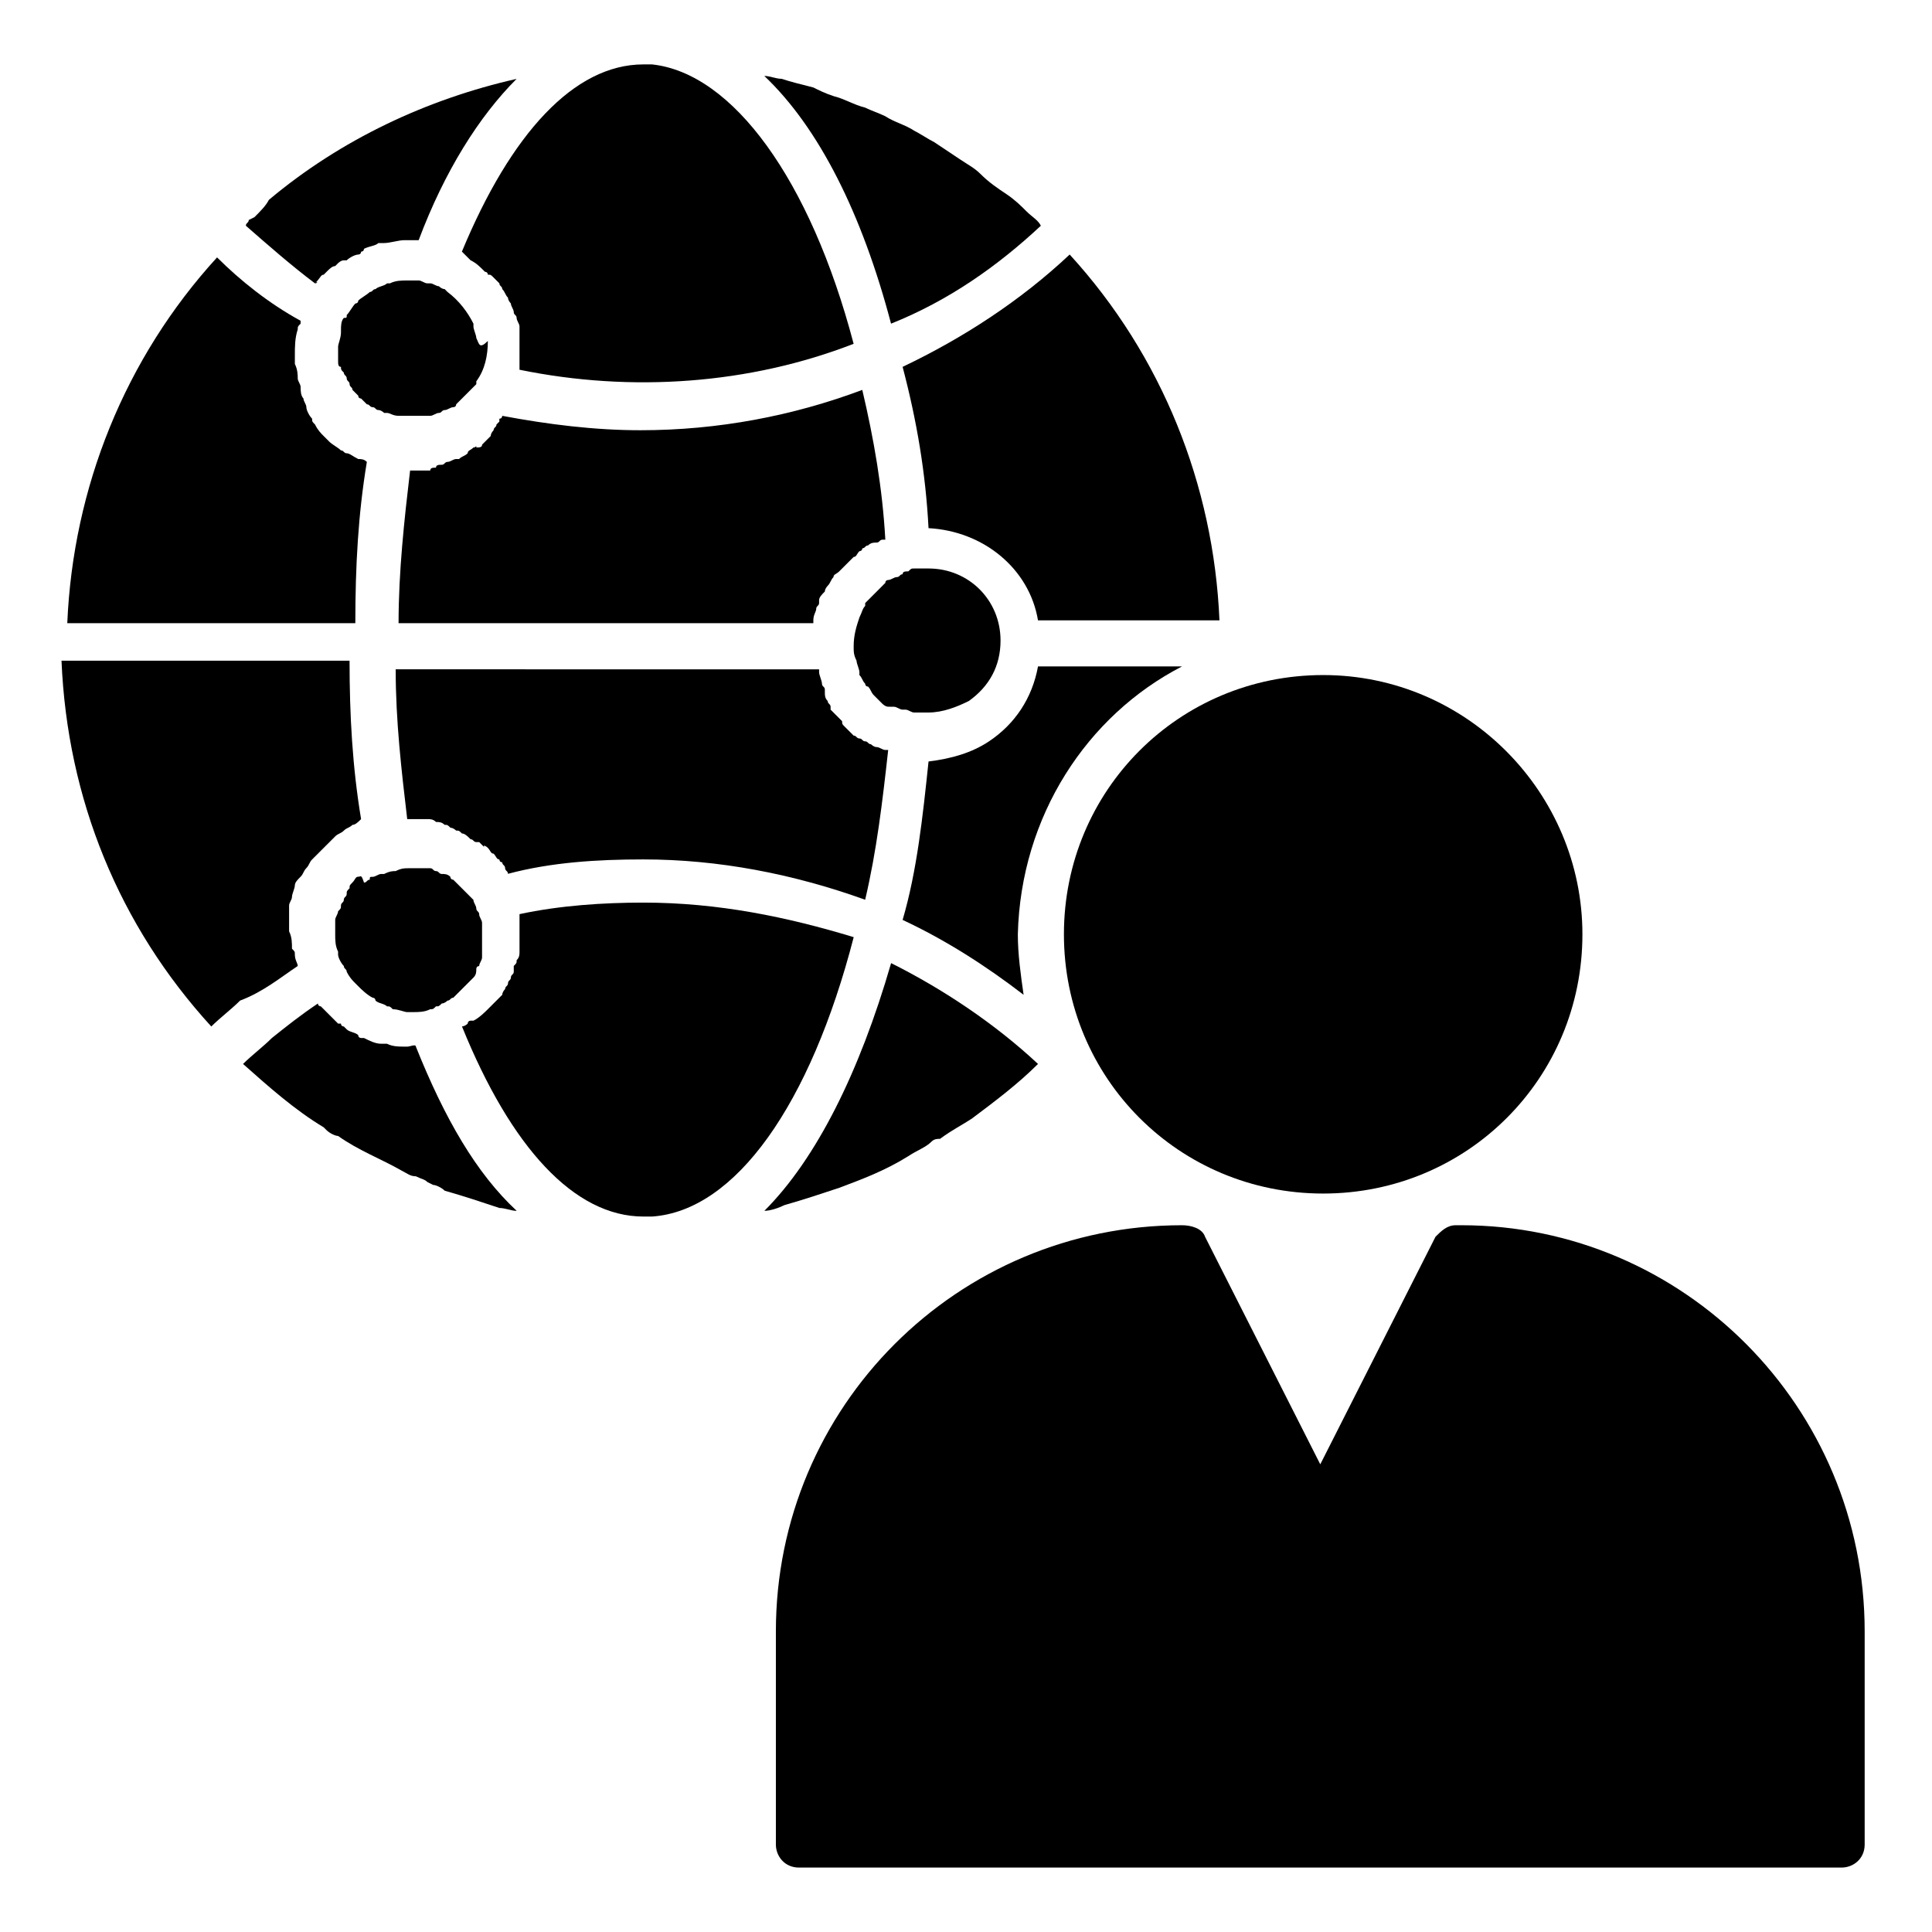
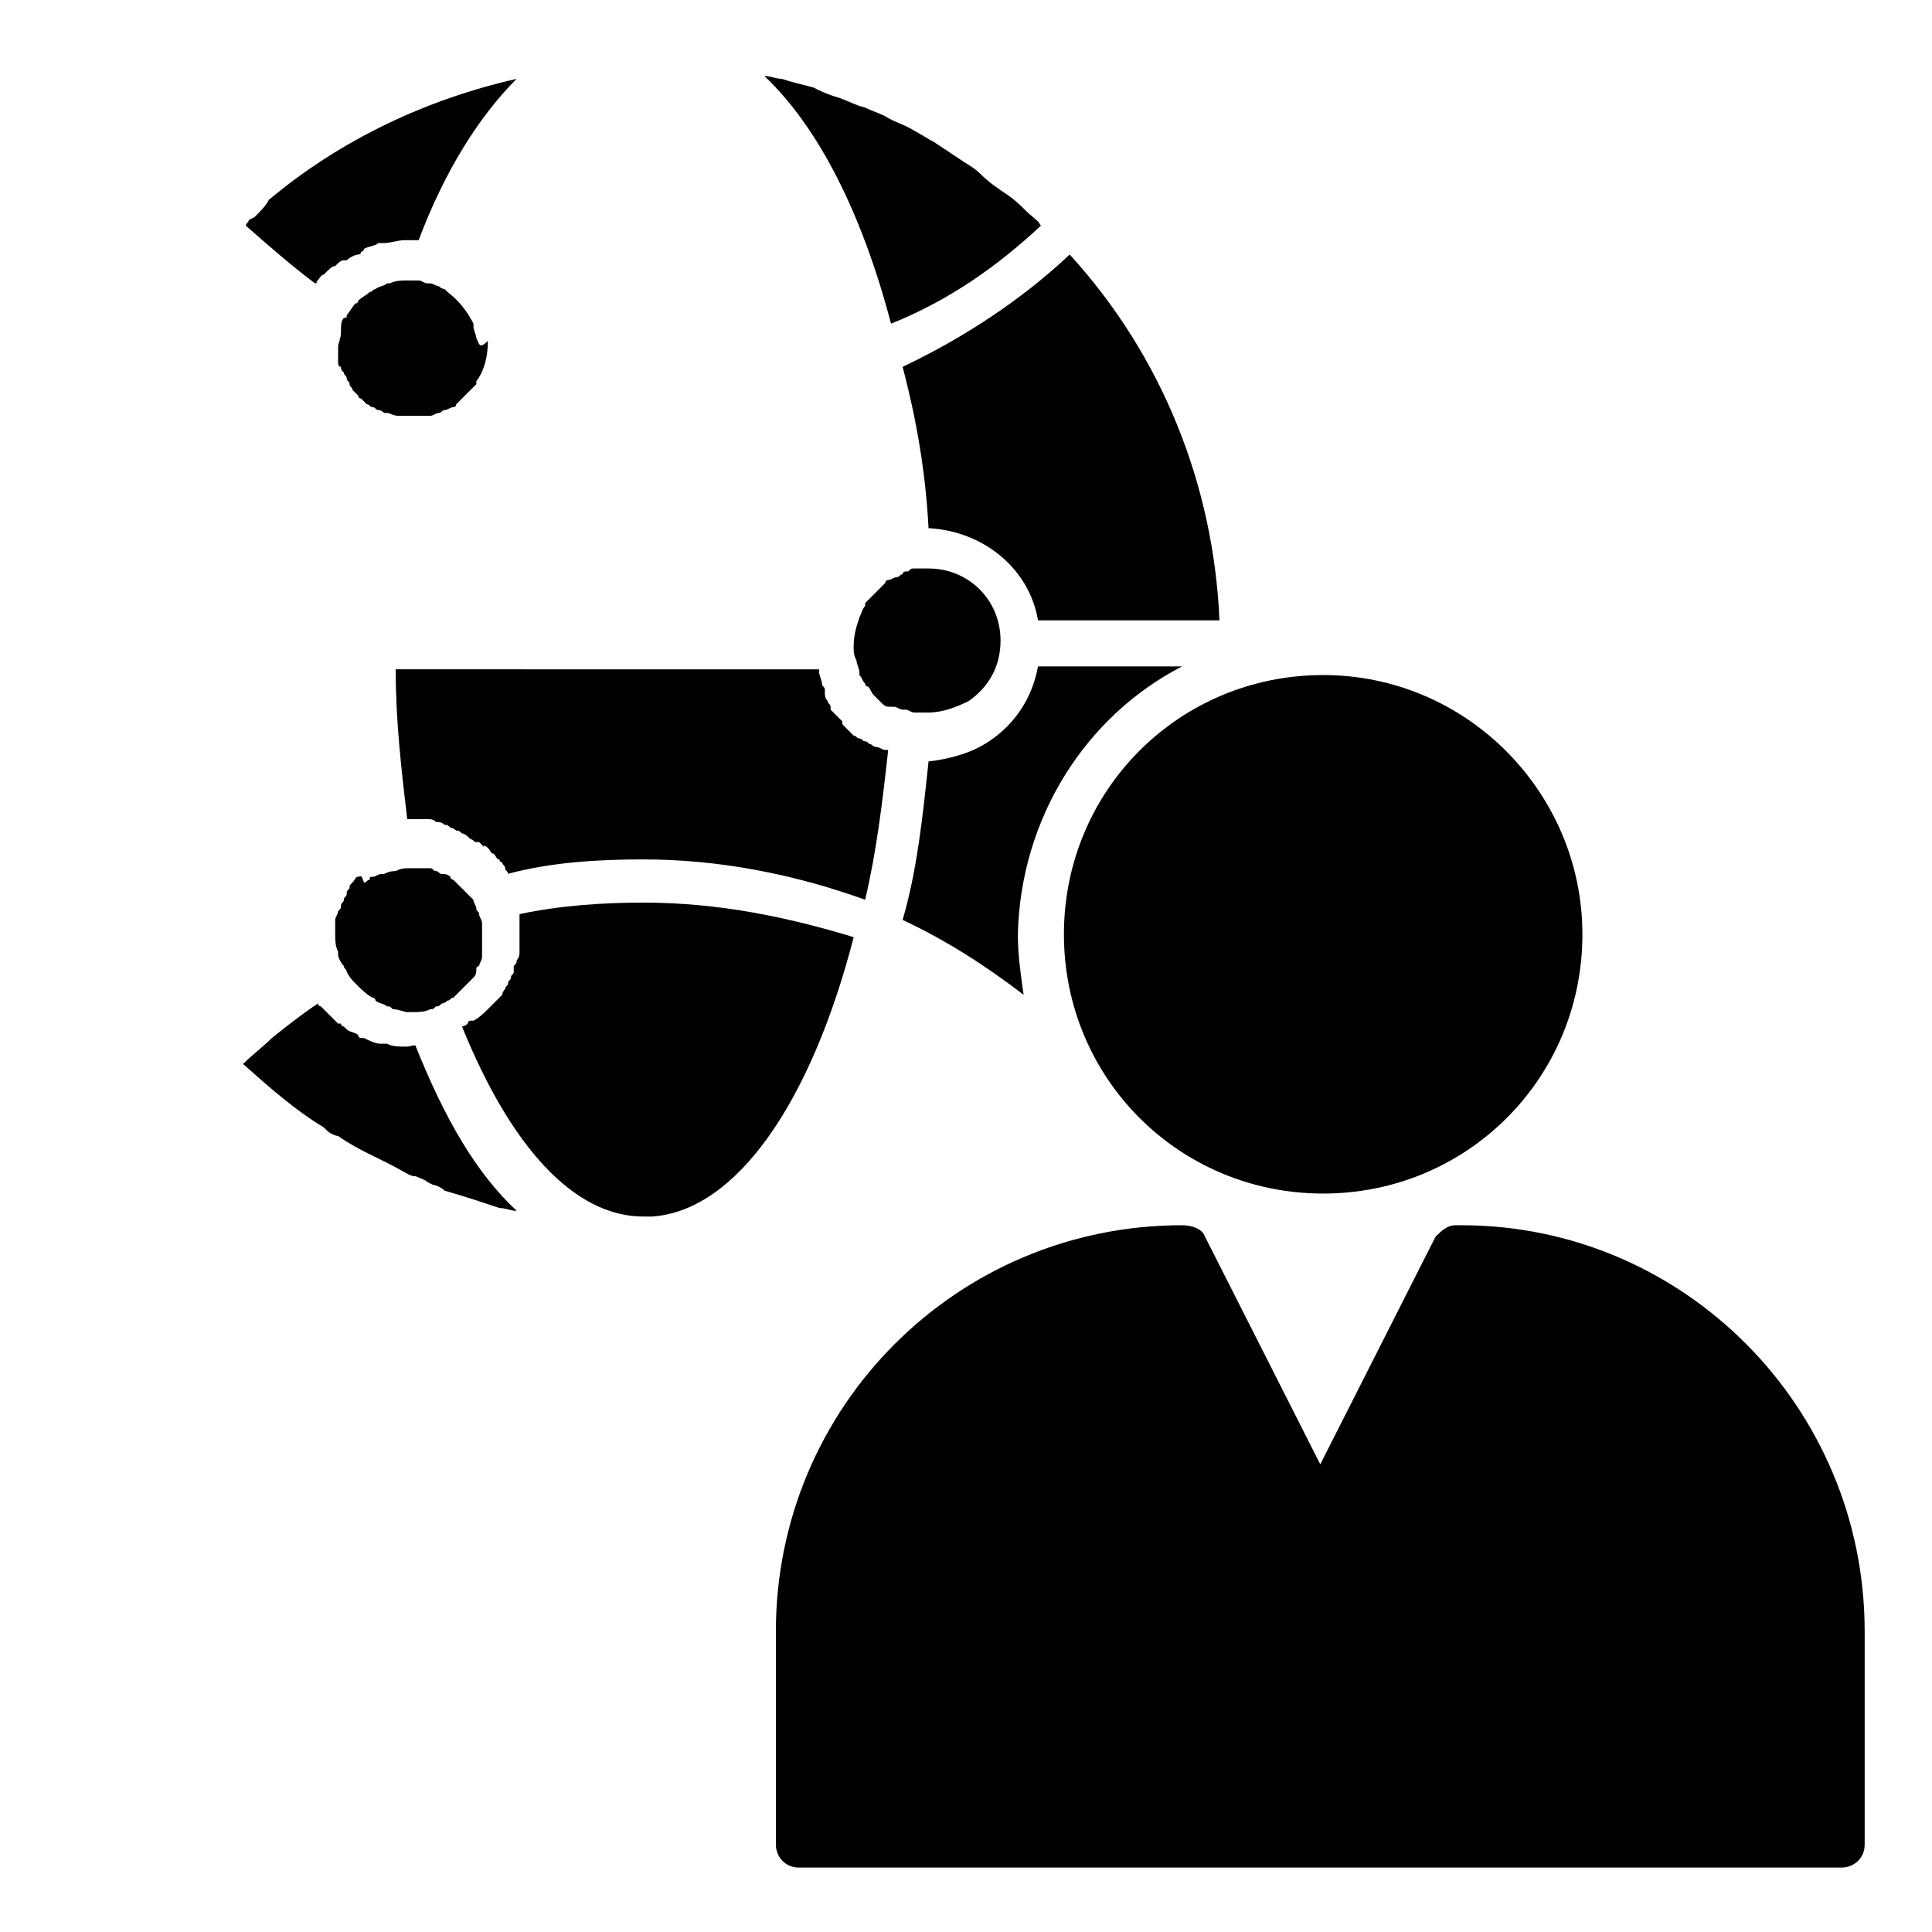
<svg xmlns="http://www.w3.org/2000/svg" fill="#000000" width="800px" height="800px" version="1.1" viewBox="144 144 512 512">
  <g>
    <path d="m425.95 391.6c0 38.168 30.535 68.703 68.703 68.703s68.703-30.535 68.703-68.703c0-37.402-30.535-68.703-68.703-68.703-38.172 0-68.703 30.535-68.703 68.703z" />
    <path d="m531.29 468.7h-1.523c-2.289 0-3.816 1.527-5.344 3.055l-30.535 60.305-30.535-60.305c-0.762-2.289-3.816-3.055-6.106-3.055-59.543 0-107.63 48.09-107.63 107.63v56.488c0 3.055 2.289 6.106 6.106 6.106h276.33c3.055 0 6.106-2.289 6.106-6.106v-56.488c0.004-59.543-48.09-107.63-106.87-107.63z" />
-     <path d="m241.22 266.41c-0.766 0-0.766 0 0 0-0.762-0.762-1.527-0.762-2.289-0.762-1.527-0.762-2.289-1.527-3.055-1.527-0.762 0-0.762-0.762-1.527-0.762-0.762-0.762-2.289-1.527-3.055-2.289l-1.527-1.527c-0.762-0.762-1.527-1.527-2.289-3.055-0.762-0.762-0.762-0.762-0.762-1.527-0.762-0.762-1.527-2.289-1.527-3.055 0-0.762-0.762-1.527-0.762-2.289-0.762-0.762-0.762-2.289-0.762-3.055 0-0.762-0.762-1.527-0.762-2.289 0-0.762 0-2.289-0.762-3.816v-2.289c0-2.289 0-4.582 0.762-6.871 0-0.762 0-0.762 0.762-1.527v-0.762c-8.398-4.582-16.031-10.691-22.141-16.797-24.426 26.719-38.168 61.066-39.695 96.945h76.336c0-15.266 0.766-29.008 3.055-42.746z" />
-     <path d="m222.9 400c0-0.762-0.762-1.527-0.762-3.055 0-0.762 0-0.762-0.762-1.527 0-1.527 0-3.055-0.762-4.582v-0.762-2.289-3.816c0-0.762 0.762-1.527 0.762-2.289 0-0.762 0.762-2.289 0.762-3.055 0-0.762 0.762-1.527 1.527-2.289 0.762-0.762 0.762-1.527 1.527-2.289 0.762-0.762 0.762-1.527 1.527-2.289 0.762-0.762 1.527-1.527 2.289-2.289s0.762-0.762 1.527-1.527c0.762-0.762 1.527-1.527 2.289-2.289 0.762-0.762 1.527-0.762 2.289-1.527 0.762-0.762 1.527-0.762 2.289-1.527 0.762 0 1.527-0.762 2.289-1.527-2.289-13.742-3.055-27.48-3.055-41.984h-76.336c1.527 36.641 15.266 70.227 39.695 96.945 2.289-2.289 5.344-4.582 7.633-6.871 6.109-2.293 10.688-6.109 15.27-9.16z" />
    <path d="m227.48 219.09c0.766 0 0.766-0.766 0 0 1.527-1.527 1.527-2.289 2.293-2.289l0.762-0.762c0.762-0.762 1.527-1.527 2.289-1.527l0.762-0.762s0.762-0.762 1.527-0.762h0.762c0.762-0.762 2.289-1.527 3.055-1.527 0 0 0.762 0 0.762-0.762 0 0 0.762 0 0.762-0.762 1.527-0.762 3.055-0.762 3.816-1.527h0.762 0.762c1.527 0 3.816-0.762 5.344-0.762h3.816c6.871-18.32 16.031-32.824 25.953-42.746-23.664 5.344-46.562 16.031-65.648 32.062-0.754 1.516-2.281 3.039-3.805 4.566l-1.527 0.766c0 0.762-0.766 0.762-0.766 1.523 6.109 5.344 12.215 10.688 18.32 15.27z" />
    <path d="m238.93 376.34c-0.762 0-0.762 0.762-1.527 1.527-0.762 0.762-0.762 0.762-0.762 1.527-0.762 0.762-0.762 0.762-0.762 1.527 0 0.762-0.762 0.762-0.762 1.527 0 0.762-0.762 0.762-0.762 1.527 0 0.762 0 0.762-0.762 1.527 0 0.762-0.762 1.527-0.762 2.289v1.527 2.289c0 1.527 0 3.055 0.762 4.582v0.762c0 0.762 0.762 2.289 1.527 3.055 0 0.762 0.762 0.762 0.762 1.527 0.762 1.527 1.527 2.289 2.289 3.055l0.762 0.762c0.762 0.762 2.289 2.289 3.816 3.055 0.762 0 0.762 0.762 0.762 0.762 0.762 0.762 2.289 0.762 3.055 1.527 0.762 0 0.762 0 1.527 0.762 1.527 0 3.055 0.762 3.816 0.762h0.762 0.762c1.527 0 3.055 0 4.582-0.762 0.762 0 0.762 0 1.527-0.762 0.762 0 0.762 0 1.527-0.762 0.762 0 1.527-0.762 1.527-0.762 0.762 0 0.762-0.762 1.527-0.762 0.762-0.762 1.527-1.527 2.289-2.289l0.762-0.762c0.762-0.762 0.762-0.762 1.527-1.527l0.762-0.762c0.762-0.762 0.762-1.527 0.762-2.289 0 0 0-0.762 0.762-0.762 0-0.762 0.762-1.527 0.762-2.289v-0.762-3.816-3.816-0.762c0-0.762-0.762-1.527-0.762-2.289s-0.762-0.762-0.762-1.527c0-0.762-0.762-1.527-0.762-2.289l-0.762-0.762c-0.762-0.762-1.527-1.527-2.289-2.289-0.762-0.762-1.527-1.527-2.289-2.289 0 0-0.762 0-0.762-0.762-0.762-0.762-1.527-0.762-2.289-0.762s-0.762-0.762-1.527-0.762c-0.762 0-0.762-0.762-1.527-0.762h-1.527-2.289-1.527c-1.527 0-2.289 0-3.816 0.762-0.762 0-1.527 0-3.055 0.762h-0.762c-0.762 0-1.527 0.762-2.289 0.762-0.762 0-0.762 0-0.762 0.762-0.762 0-0.762 0.762-1.527 0.762-0.773-2.316-0.773-1.551-1.535-1.551z" />
    <path d="m270.23 233.59c0-0.762-0.762-2.289-0.762-3.055v-0.762c-1.527-3.055-3.816-6.106-6.871-8.398 0 0-0.762-0.762-0.762-0.762-0.762 0-1.527-0.762-1.527-0.762-0.762 0-1.527-0.762-2.289-0.762h-0.762c-0.762 0-1.527-0.762-2.289-0.762h-2.289-0.762c-1.527 0-3.055 0-4.582 0.762h-0.762c-0.762 0.762-2.289 0.762-3.055 1.527-0.762 0-0.762 0.762-1.527 0.762-0.762 0.762-2.289 1.527-3.055 2.289 0 0.762-0.762 0.762-0.762 0.762-0.762 0.762-1.527 2.289-2.289 3.055 0 0.762 0 0.762-0.762 0.762-0.762 0.762-0.762 2.289-0.762 3.055v0.762c0 1.527-0.762 3.055-0.762 3.816v2.289 1.527c0 0.762 0 1.527 0.762 1.527 0 0.762 0 0.762 0.762 1.527 0 0.762 0.762 0.762 0.762 1.527 0 0.762 0.762 0.762 0.762 1.527 0 0.762 0.762 0.762 0.762 1.527l1.527 1.527c0 0.762 0.762 0.762 0.762 0.762 0.762 0.762 0.762 0.762 1.527 1.527 0.762 0 0.762 0.762 1.527 0.762 0.762 0 0.762 0.762 1.527 0.762 0.762 0 1.527 0.762 1.527 0.762h0.762c0.762 0 1.527 0.762 3.055 0.762h3.816 3.055 1.527c0.762 0 1.527-0.762 2.289-0.762s0.762-0.762 1.527-0.762c0.762 0 1.527-0.762 2.289-0.762 0 0 0.762 0 0.762-0.762l3.051-3.051c0.762-0.762 1.527-1.527 2.289-2.289v-0.762c2.289-3.055 3.055-6.871 3.055-10.688-2.293 2.281-2.293 0.758-3.055-0.77v0z" />
    <path d="m251.91 421.37c-2.289 0-3.816 0-5.344-0.762h-0.762-0.762c-1.527 0-3.055-0.762-4.582-1.527h-0.762s-0.762 0-0.762-0.762c-0.762-0.762-2.289-0.762-3.055-1.527 0 0-0.762-0.762-0.762-0.762s-0.762 0-0.762-0.762h-0.762c-0.762-0.762-1.527-1.527-2.289-2.289l-2.289-2.289s-0.762 0-0.762-0.762c-4.582 3.055-8.398 6.106-12.215 9.16-2.289 2.289-5.344 4.582-7.633 6.871 6.871 6.106 13.742 12.215 21.375 16.793l0.762 0.762c0.762 0.762 2.289 1.527 3.055 1.527 5.344 3.816 11.449 6.106 16.793 9.16 1.527 0.762 2.289 1.527 3.816 1.527 1.527 0.762 2.289 0.762 3.055 1.527l1.527 0.762c0.762 0 2.289 0.762 3.055 1.527 5.344 1.527 9.922 3.055 14.504 4.582 1.527 0 3.055 0.762 4.582 0.762-10.688-9.922-19.082-24.426-26.719-43.512-0.016-0.77-1.543-0.008-2.305-0.008z" />
    <path d="m314.5 383.2c-10.688 0-22.137 0.762-32.824 3.055v3.816 4.582 0.762 0.762c0 0.762 0 1.527-0.762 2.289 0 0.762 0 0.762-0.762 1.527v0.762 0.762c0 0.762-0.762 0.762-0.762 1.527 0 0.762-0.762 0.762-0.762 1.527 0 0.762-0.762 0.762-0.762 1.527 0 0-0.762 0.762-0.762 1.527l-0.762 0.762c-0.762 0.762-1.527 1.527-2.289 2.289l-0.762 0.762c-0.762 0.762-2.289 2.289-3.816 3.055h-0.762s-0.762 0-0.762 0.762c-0.762 0.762-1.527 0.762-1.527 0.762 12.977 32.062 29.77 50.383 48.09 50.383h0.762 1.527c22.137-1.527 41.984-29.77 53.434-74.043-17.57-5.336-35.891-9.156-55.738-9.156z" />
-     <path d="m267.94 212.21 0.762 0.762c1.527 0.762 2.289 1.527 3.816 3.055 0 0 0.762 0 0.762 0.762 0.77 0.004 0.77 0.004 1.531 0.766l1.527 1.527c0 0.762 0.762 0.762 0.762 1.527 0.766 0.762 0.766 1.523 1.527 2.289 0 0.762 0.762 1.527 0.762 1.527 0 0.762 0.762 1.527 0.762 2.289s0.762 0.762 0.762 1.527c0 0.762 0.762 1.527 0.762 2.289v0.762 1.527 4.582 4.582c29.77 6.106 61.066 3.816 88.547-6.871-11.449-43.512-32.062-71.754-53.434-74.043h-2.289c-18.32 0-35.113 18.32-48.09 49.617 0.77 0.762 0.77 0.762 1.531 1.523z" />
    <path d="m273.28 368.7c0.762 0.762 0.762 1.527 1.527 1.527 0.762 0.762 0.762 1.527 1.527 1.527 0 0 0 0.762 0.762 0.762 0 0.762 0.762 0.762 0.762 1.527 0 0.762 0.762 0.762 0.762 1.527 11.449-3.055 23.664-3.816 35.879-3.816 19.848 0 39.695 3.816 58.777 10.688 3.055-12.977 4.582-25.953 6.106-39.695h-0.762c-0.762 0-1.527-0.762-2.289-0.762s-1.527-0.762-1.527-0.762c-0.762 0-0.762-0.762-1.527-0.762-0.762 0-0.762-0.762-1.527-0.762-0.762 0-0.762-0.762-1.527-0.762l-2.289-2.289c-0.762-0.762-0.762-0.762-0.762-1.527l-1.527-1.527c-0.762-0.762-0.762-0.762-1.527-1.527v-0.762c0-0.762-0.762-0.762-0.762-1.527-0.762-0.762-0.762-1.527-0.762-2.289v-0.762c0-0.762-0.762-0.762-0.762-1.527 0-0.762-0.762-2.289-0.762-3.055v-0.762l-112.21-0.012c0 13.742 1.527 26.719 3.055 39.695h2.289 2.289 0.762c0.762 0 1.527 0 2.289 0.762 0.762 0 1.527 0 2.289 0.762 0.762 0 0.762 0 1.527 0.762 0.762 0 1.527 0.762 1.527 0.762 0.762 0 0.762 0 1.527 0.762 0.762 0 1.527 0.762 2.289 1.527 0.762 0 0.762 0.762 1.527 0.762h0.762c0.762 0.762 0.762 0.762 1.527 1.527-0.758-0.758 0.004-0.758 0.766 0.008z" />
-     <path d="m267.94 264.12c-0.762 0.762-1.527 0.762-2.289 1.527h-0.762c-0.762 0-1.527 0.762-2.289 0.762-0.762 0-0.762 0.762-1.527 0.762-0.762 0-1.527 0-1.527 0.762-0.762 0-1.527 0-1.527 0.762h-0.762-2.289-2.289c-1.527 12.977-3.055 26.719-3.055 40.457h109.92v-0.762c0-1.527 0.762-2.289 0.762-3.055 0-0.762 0.762-0.762 0.762-1.527v-0.762c0-0.762 0.762-1.527 1.527-2.289 0-0.762 0.762-1.527 0.762-1.527 0.762-0.762 0.762-1.527 1.527-2.289 0-0.762 0.762-0.762 1.527-1.527 0.762-0.762 1.527-1.527 2.289-2.289s0.762-0.762 1.527-1.527c0.762 0 0.762-0.762 1.527-1.527 0 0 0.762 0 0.762-0.762 0.762 0 0.762-0.762 1.527-0.762 0.762-0.762 1.527-0.762 2.289-0.762s0.762-0.762 1.527-0.762h0.762c-0.762-13.742-3.055-26.719-6.106-39.695-18.32 6.871-38.168 10.688-58.777 10.688-12.215 0-24.426-1.527-36.641-3.816 0 0 0 0.762-0.762 0.762v0.762l-0.762 0.762c0 0.762-0.762 0.762-0.762 1.527 0 0-0.762 0.762-0.762 1.527l-0.762 0.762s-0.762 0.762-0.762 0.762l-0.762 0.762c0 0.762-0.762 0.762-1.527 0.762-0.008-0.754-0.008 0.012-0.773 0.012-0.762 0.762-1.527 0.762-1.527 1.523z" />
    <path d="m380.91 331.3c0.762 0 1.527 0.762 2.289 0.762h0.762c0.762 0 1.527 0.762 2.289 0.762h0.762 3.055c3.816 0 7.633-1.527 10.688-3.055 5.344-3.816 8.398-9.16 8.398-16.031 0-10.688-8.398-19.082-19.082-19.082h-3.816c-0.762 0-0.762 0-1.527 0.762-0.762 0-1.527 0-1.527 0.762-0.762 0-0.762 0.762-1.527 0.762-0.762 0-1.527 0.762-2.289 0.762 0 0-0.762 0-0.762 0.762-1.527 1.539-1.527 1.539-2.289 2.301l-0.762 0.762c-0.762 0.762-1.527 1.527-2.289 2.289v0.762c-0.762 0.762-0.762 1.527-1.527 3.055-0.762 2.289-1.527 4.582-1.527 7.633 0 1.527 0 2.289 0.762 3.816 0 0.762 0.762 2.289 0.762 3.055v0.762c0.762 0.762 0.762 1.527 1.527 2.289 0 0 0 0.762 0.762 0.762 0.762 0.762 0.762 1.527 1.527 2.289l0.762 0.762c0.762 0.762 0.762 0.762 1.527 1.527 0 0 0.762 0.762 1.527 0.762 0 0.012 0.766 0.012 1.527 0.012z" />
    <path d="m419.84 203.82c-0.762-1.527-2.289-2.289-3.816-3.816s-3.055-3.055-5.344-4.582c-2.289-1.527-4.582-3.055-6.871-5.344-1.527-1.527-3.055-2.289-5.344-3.816-2.289-1.527-4.582-3.055-6.871-4.582-1.527-0.762-3.816-2.289-5.344-3.055-2.289-1.527-5.344-2.289-7.633-3.816-1.527-0.762-3.816-1.527-5.344-2.289-3.055-0.762-5.344-2.289-8.398-3.055-2.289-0.762-3.816-1.527-5.344-2.289-3.055-0.762-6.106-1.527-8.398-2.289-1.527 0-3.055-0.762-4.582-0.762 14.504 13.742 25.953 36.641 33.586 65.648 15.277-6.106 28.254-15.266 39.703-25.953z" />
-     <path d="m366.41 458.78c6.106-2.289 12.215-4.582 18.32-8.398 2.289-1.527 4.582-2.289 6.106-3.816 0.762-0.762 1.527-0.762 2.289-0.762 3.055-2.289 6.106-3.816 8.398-5.344 6.106-4.582 12.215-9.16 17.559-14.504-11.449-10.688-25.191-19.848-38.93-26.719-8.398 29.008-19.848 51.906-33.586 65.648 1.527 0 3.816-0.762 5.344-1.527 5.34-1.527 9.922-3.051 14.5-4.578z" />
    <path d="m390.07 283.97c14.504 0.762 26.719 10.688 29.008 24.426h48.09c-1.527-35.879-15.266-70.227-39.695-96.945-12.977 12.215-28.242 22.137-44.273 29.77 3.82 14.508 6.109 28.246 6.871 42.75z" />
    <path d="m457.25 320.61h-38.168c-1.527 8.398-6.106 15.266-12.977 19.848-4.582 3.055-9.922 4.582-16.031 5.344-1.527 14.504-3.055 29.008-6.871 41.984 11.449 5.344 22.137 12.215 32.062 19.848-0.762-5.344-1.527-10.688-1.527-16.031 0.766-31.297 18.32-58.016 43.512-70.992z" />
  </g>
</svg>